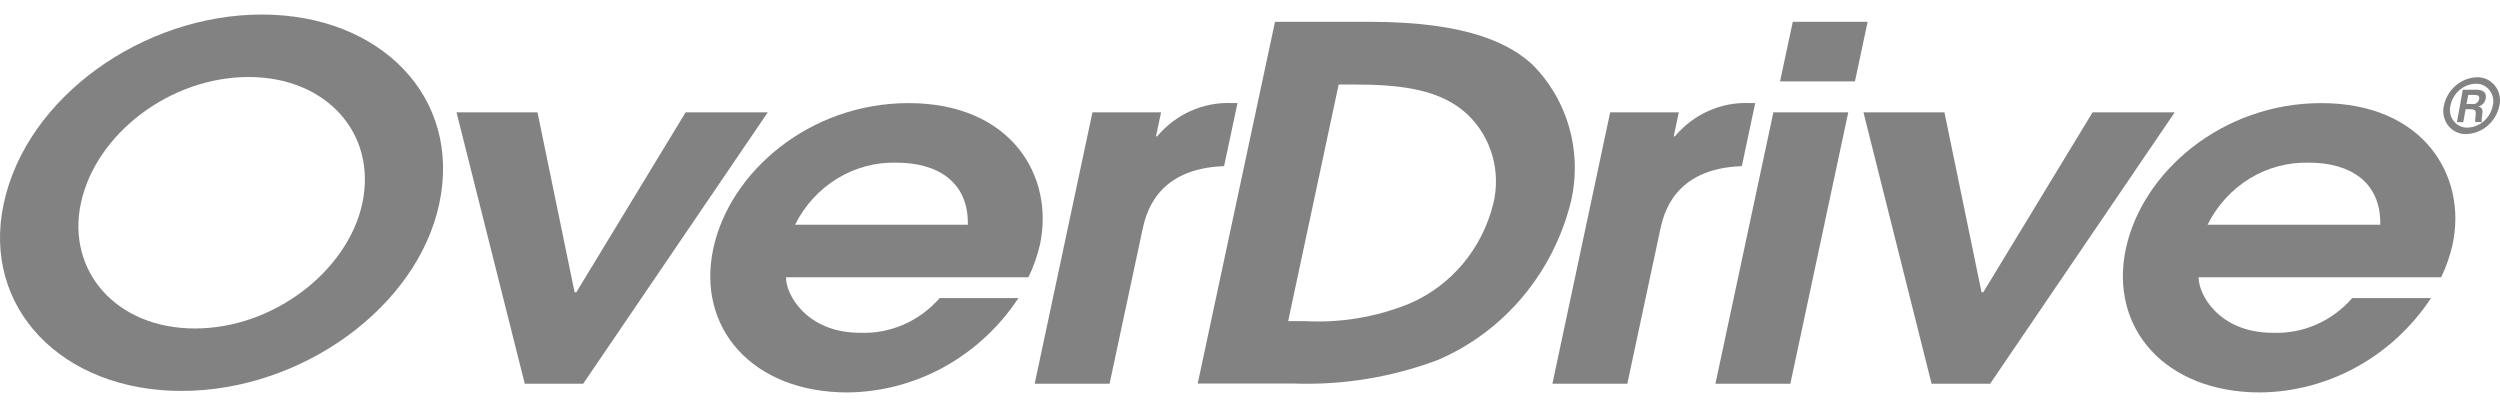
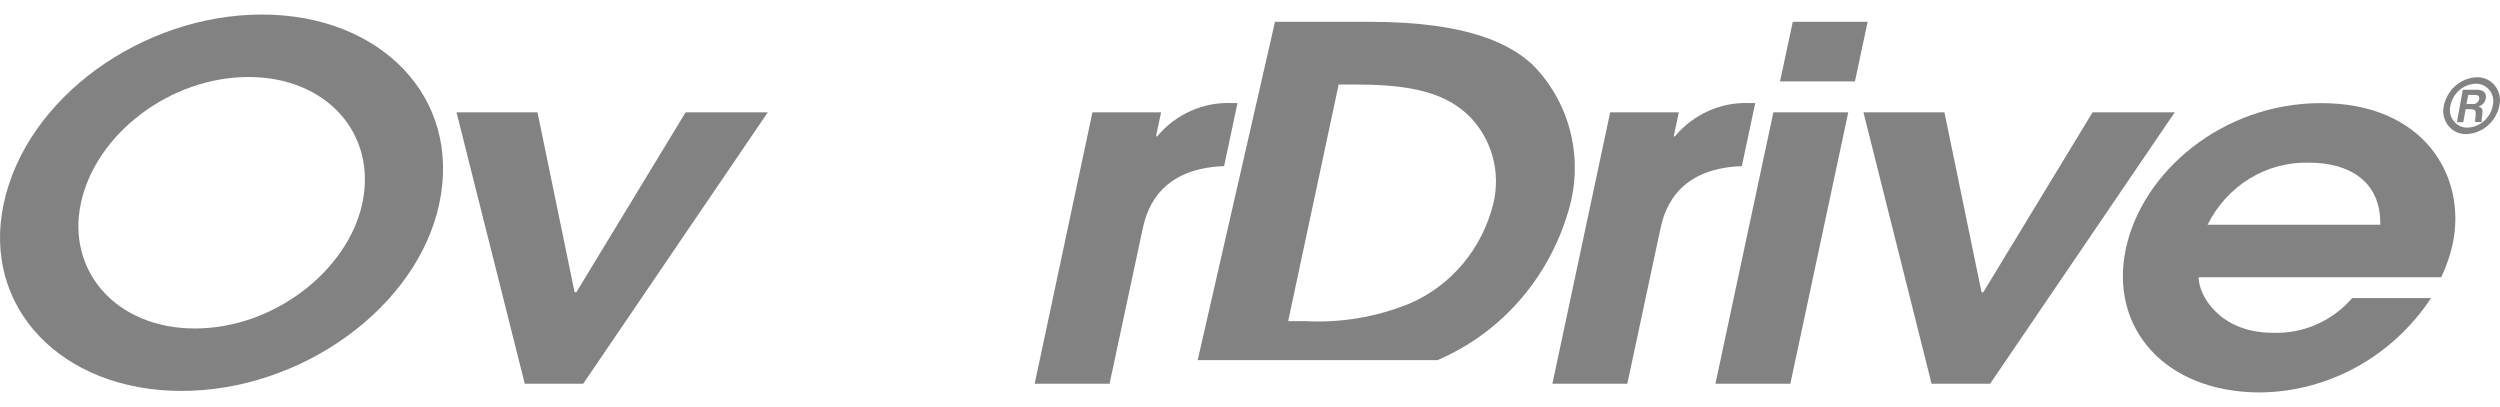
<svg xmlns="http://www.w3.org/2000/svg" width="86" height="14" viewBox="0 0 86 14" fill="none">
  <path opacity="0.996" d="M9.006 0.5C13.072 0.5 15.894 3.327 15.111 7.008C14.352 10.574 10.369 13.448 6.244 13.448C2.119 13.448 -0.636 10.574 0.127 7.008C0.914 3.323 4.94 0.5 9.006 0.5ZM6.705 11.299C9.435 11.299 11.971 9.296 12.464 6.994C12.973 4.604 11.24 2.649 8.549 2.649C5.858 2.649 3.293 4.602 2.782 6.991C2.289 9.298 3.974 11.299 6.705 11.299Z" fill="#828282" />
  <path opacity="0.996" d="M15.704 3.865H18.49L19.766 10.053H19.826L23.585 3.865H26.411L20.062 13.2H18.052L15.704 3.865Z" fill="#828282" />
-   <path opacity="0.996" d="M27.039 9.532C27.027 10.135 27.755 11.448 29.589 11.448C30.102 11.468 30.613 11.371 31.085 11.165C31.558 10.959 31.98 10.648 32.324 10.254H35.035C34.38 11.244 33.504 12.057 32.48 12.622C31.456 13.187 30.315 13.488 29.154 13.5C25.883 13.5 23.955 11.28 24.536 8.557C25.1 5.914 27.85 3.547 31.256 3.547C34.782 3.547 36.276 6.054 35.776 8.409C35.686 8.8 35.552 9.179 35.378 9.538H27.039V9.532ZM33.294 7.73C33.321 6.232 32.221 5.596 30.848 5.596C30.129 5.575 29.419 5.764 28.801 6.142C28.182 6.52 27.679 7.07 27.35 7.73H33.294Z" fill="#828282" />
  <path opacity="0.996" d="M37.58 3.865H39.941L39.766 4.69H39.806C40.121 4.315 40.514 4.017 40.955 3.819C41.396 3.621 41.875 3.527 42.356 3.545H42.57L42.109 5.715C39.748 5.797 39.406 7.398 39.291 7.952L38.169 13.2H35.593L37.58 3.865Z" fill="#828282" />
-   <path opacity="0.996" d="M43.86 0.75H47.111C50.637 0.75 51.988 1.575 52.688 2.195C53.304 2.802 53.753 3.567 53.988 4.412C54.223 5.258 54.235 6.152 54.023 7.004C53.714 8.205 53.14 9.316 52.347 10.249C51.553 11.183 50.561 11.915 49.448 12.388C47.868 12.979 46.192 13.252 44.512 13.194H41.201L43.86 0.75ZM44.313 11.046H44.873C46.106 11.116 47.338 10.91 48.487 10.443C49.192 10.141 49.819 9.674 50.32 9.079C50.82 8.483 51.179 7.776 51.368 7.012C51.502 6.468 51.492 5.896 51.338 5.357C51.184 4.818 50.893 4.332 50.494 3.95C49.576 3.076 48.22 2.907 46.555 2.907H46.05L44.313 11.046Z" fill="#828282" />
+   <path opacity="0.996" d="M43.86 0.75H47.111C50.637 0.75 51.988 1.575 52.688 2.195C53.304 2.802 53.753 3.567 53.988 4.412C54.223 5.258 54.235 6.152 54.023 7.004C53.714 8.205 53.14 9.316 52.347 10.249C51.553 11.183 50.561 11.915 49.448 12.388H41.201L43.86 0.75ZM44.313 11.046H44.873C46.106 11.116 47.338 10.91 48.487 10.443C49.192 10.141 49.819 9.674 50.32 9.079C50.82 8.483 51.179 7.776 51.368 7.012C51.502 6.468 51.492 5.896 51.338 5.357C51.184 4.818 50.893 4.332 50.494 3.95C49.576 3.076 48.22 2.907 46.555 2.907H46.05L44.313 11.046Z" fill="#828282" />
  <path opacity="0.996" d="M55.39 3.865H57.751L57.576 4.69H57.616C57.931 4.315 58.324 4.017 58.765 3.819C59.206 3.621 59.685 3.527 60.166 3.545H60.38L59.919 5.715C57.558 5.797 57.216 7.398 57.101 7.952L55.98 13.2H53.403L55.39 3.865Z" fill="#828282" />
  <path opacity="0.996" d="M61.004 3.865H63.58L61.588 13.2H59.011L61.004 3.865ZM61.672 0.749H64.247L63.81 2.801H61.233L61.672 0.749Z" fill="#828282" />
  <path opacity="0.996" d="M64.103 3.865H66.889L68.165 10.053H68.225L71.984 3.865H74.81L68.461 13.2H66.446L64.103 3.865Z" fill="#828282" />
  <path opacity="0.996" d="M75.633 9.532C75.621 10.135 76.344 11.448 78.183 11.448C78.695 11.468 79.206 11.372 79.679 11.165C80.151 10.959 80.574 10.648 80.917 10.254H83.628C82.974 11.244 82.097 12.056 81.073 12.621C80.049 13.186 78.909 13.488 77.748 13.5C74.477 13.5 72.549 11.28 73.129 8.557C73.694 5.914 76.444 3.547 79.85 3.547C83.376 3.547 84.874 6.054 84.369 8.409C84.281 8.8 84.149 9.179 83.976 9.538H75.633V9.532ZM81.881 7.73C81.909 6.232 80.808 5.596 79.435 5.596C78.717 5.575 78.007 5.763 77.389 6.141C76.771 6.519 76.269 7.07 75.941 7.73H81.881Z" fill="#828282" />
  <path opacity="0.996" d="M85.979 3.635C85.922 3.904 85.781 4.146 85.576 4.323C85.372 4.5 85.116 4.601 84.85 4.612C84.731 4.618 84.612 4.595 84.503 4.545C84.394 4.496 84.298 4.42 84.222 4.325C84.147 4.231 84.093 4.119 84.067 3.999C84.04 3.879 84.041 3.754 84.069 3.635C84.126 3.365 84.268 3.122 84.473 2.946C84.678 2.769 84.935 2.667 85.202 2.658C85.321 2.653 85.439 2.677 85.547 2.727C85.655 2.777 85.751 2.852 85.826 2.947C85.901 3.042 85.954 3.153 85.981 3.272C86.007 3.392 86.006 3.516 85.979 3.635ZM84.294 3.635C84.272 3.726 84.27 3.822 84.29 3.914C84.31 4.006 84.35 4.092 84.407 4.165C84.465 4.238 84.538 4.297 84.621 4.336C84.704 4.375 84.795 4.393 84.886 4.39C85.091 4.382 85.288 4.304 85.445 4.167C85.603 4.03 85.711 3.843 85.752 3.635C85.775 3.544 85.776 3.448 85.757 3.356C85.737 3.264 85.697 3.177 85.64 3.104C85.582 3.031 85.509 2.972 85.426 2.933C85.342 2.894 85.251 2.876 85.16 2.88C84.955 2.888 84.758 2.966 84.601 3.103C84.444 3.24 84.336 3.427 84.294 3.635ZM85.178 3.085C85.246 3.085 85.564 3.085 85.508 3.389C85.499 3.455 85.469 3.516 85.424 3.564C85.38 3.612 85.321 3.645 85.258 3.658V3.662C85.401 3.703 85.414 3.797 85.389 3.941C85.365 4.129 85.362 4.156 85.377 4.199H85.154C85.138 4.166 85.138 4.134 85.159 3.994C85.183 3.818 85.159 3.768 85.008 3.756H84.817L84.737 4.203H84.518L84.721 3.087H85.178V3.085ZM84.848 3.578H85.043C85.07 3.583 85.099 3.582 85.126 3.576C85.153 3.57 85.179 3.558 85.201 3.541C85.224 3.524 85.243 3.503 85.257 3.478C85.272 3.453 85.281 3.426 85.285 3.397C85.293 3.279 85.218 3.266 85.126 3.266H84.908L84.848 3.578Z" fill="#828282" />
</svg>